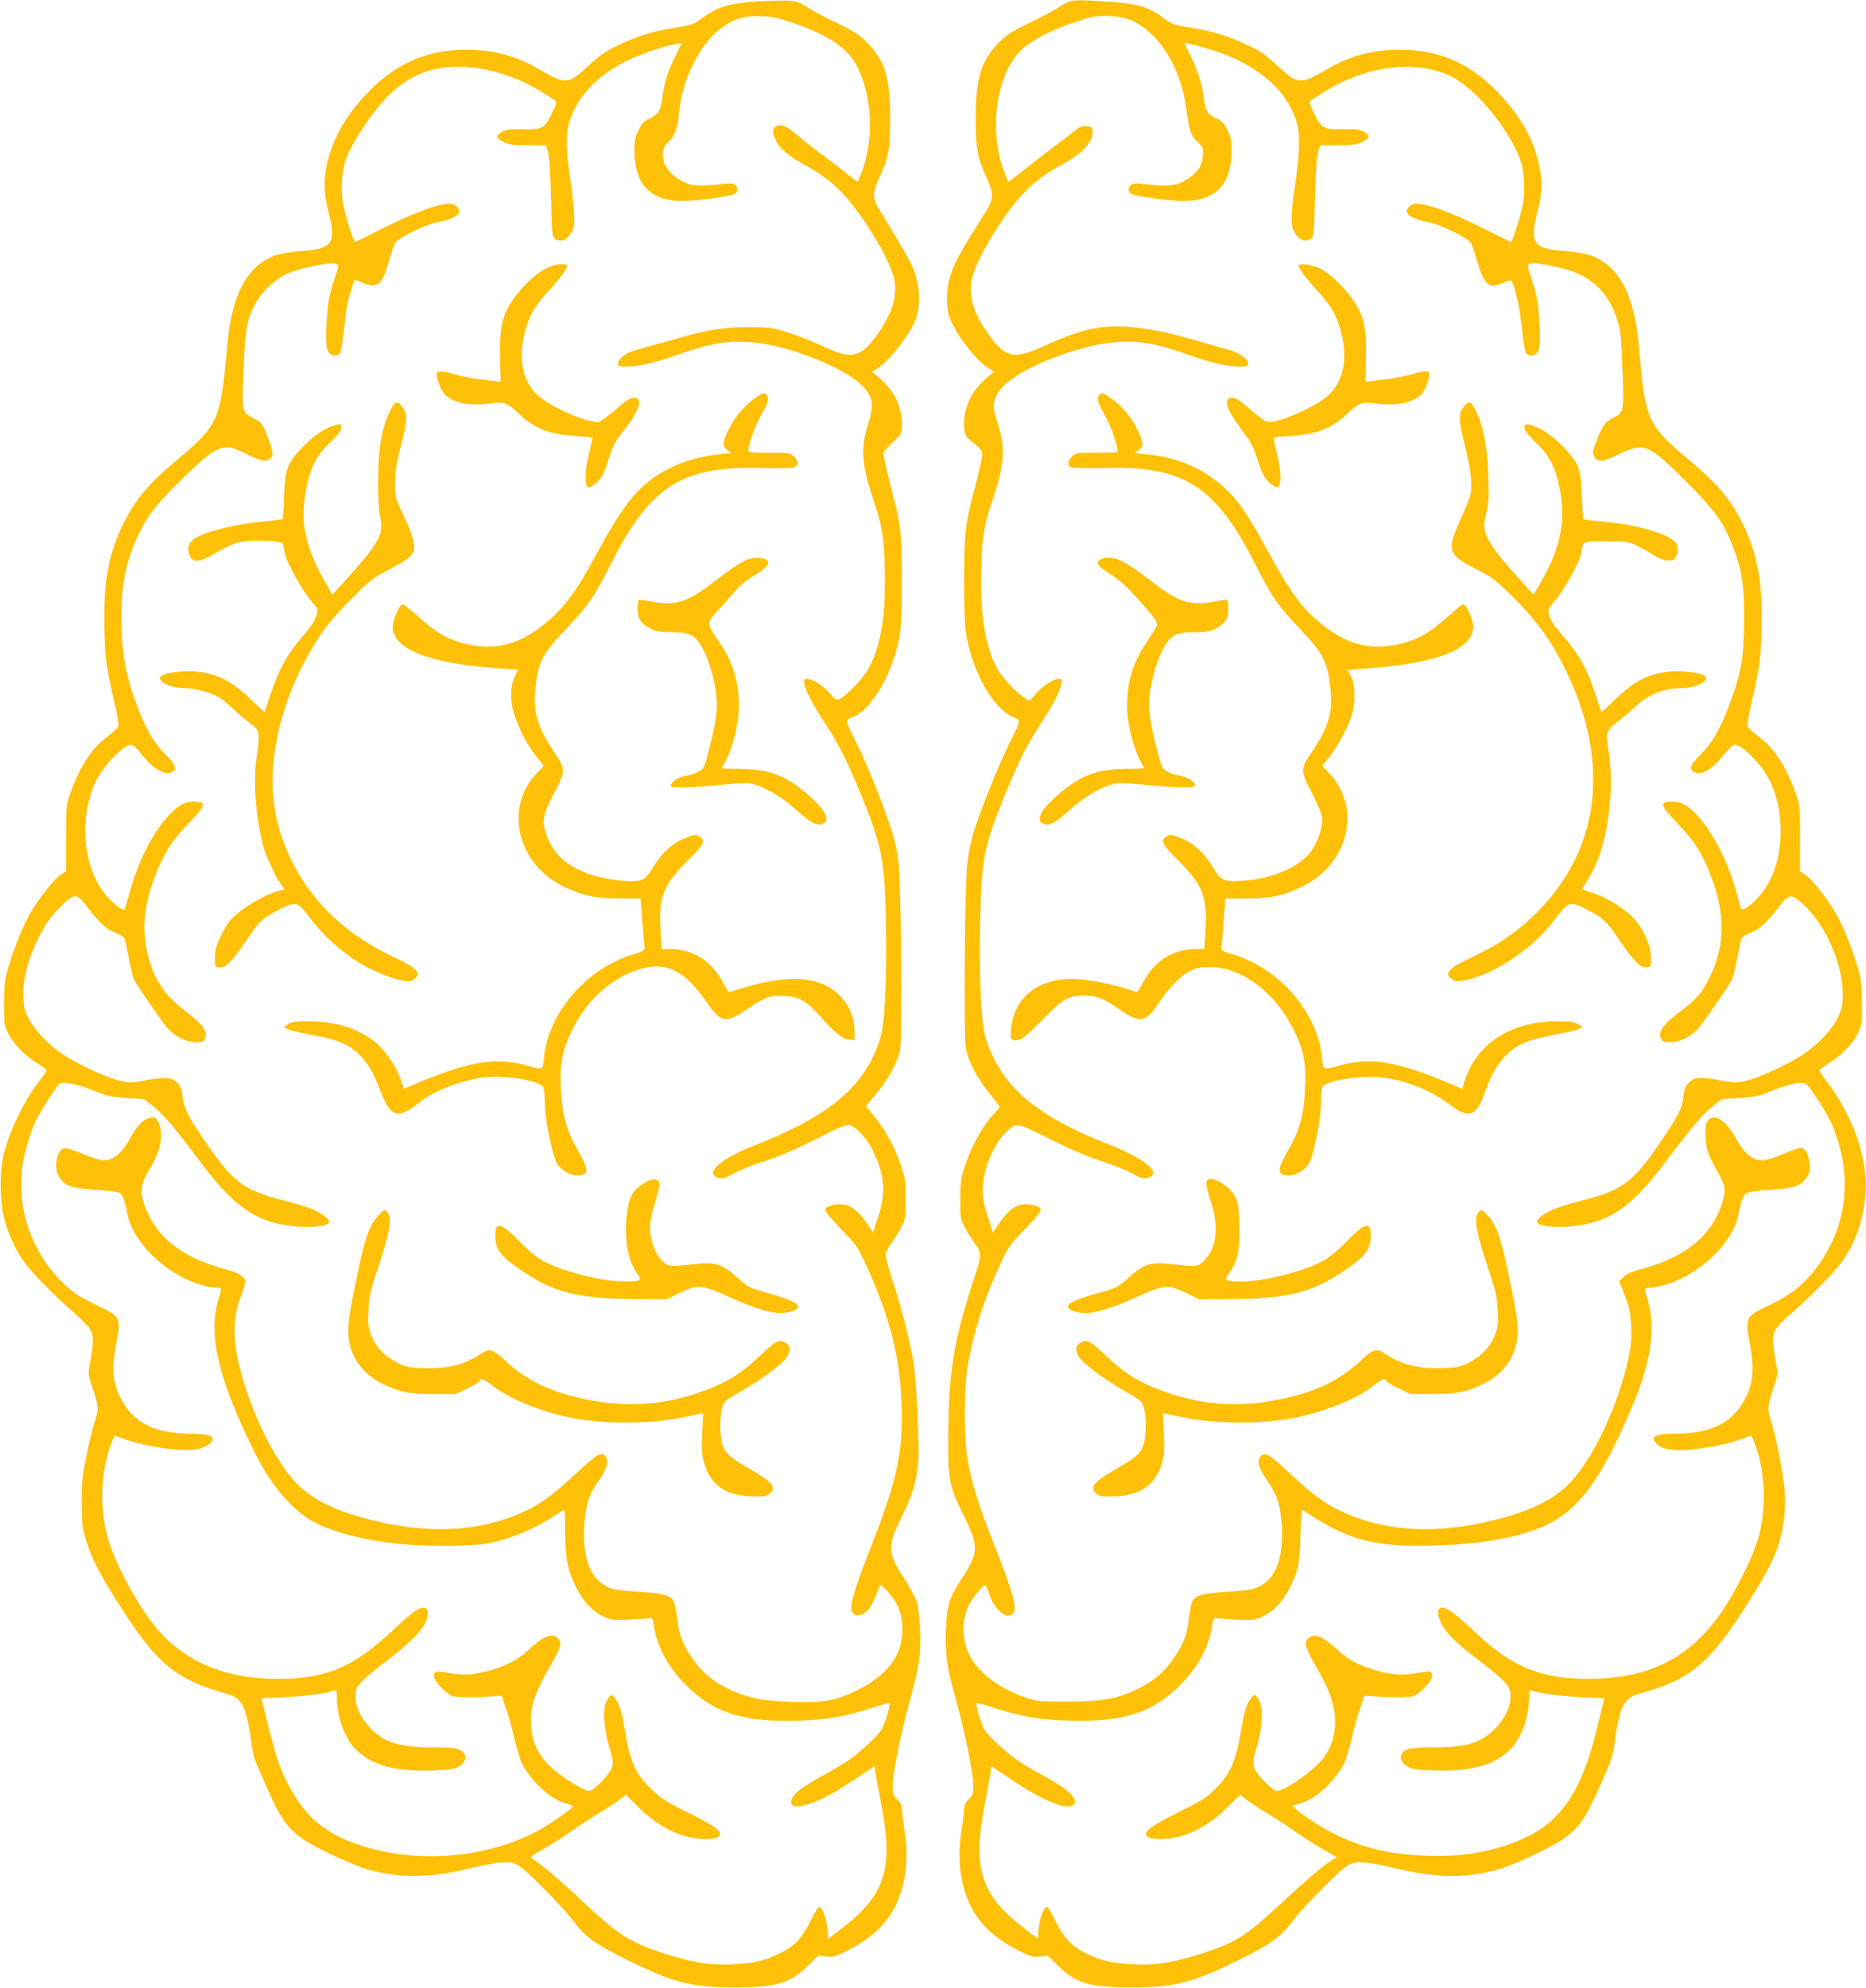
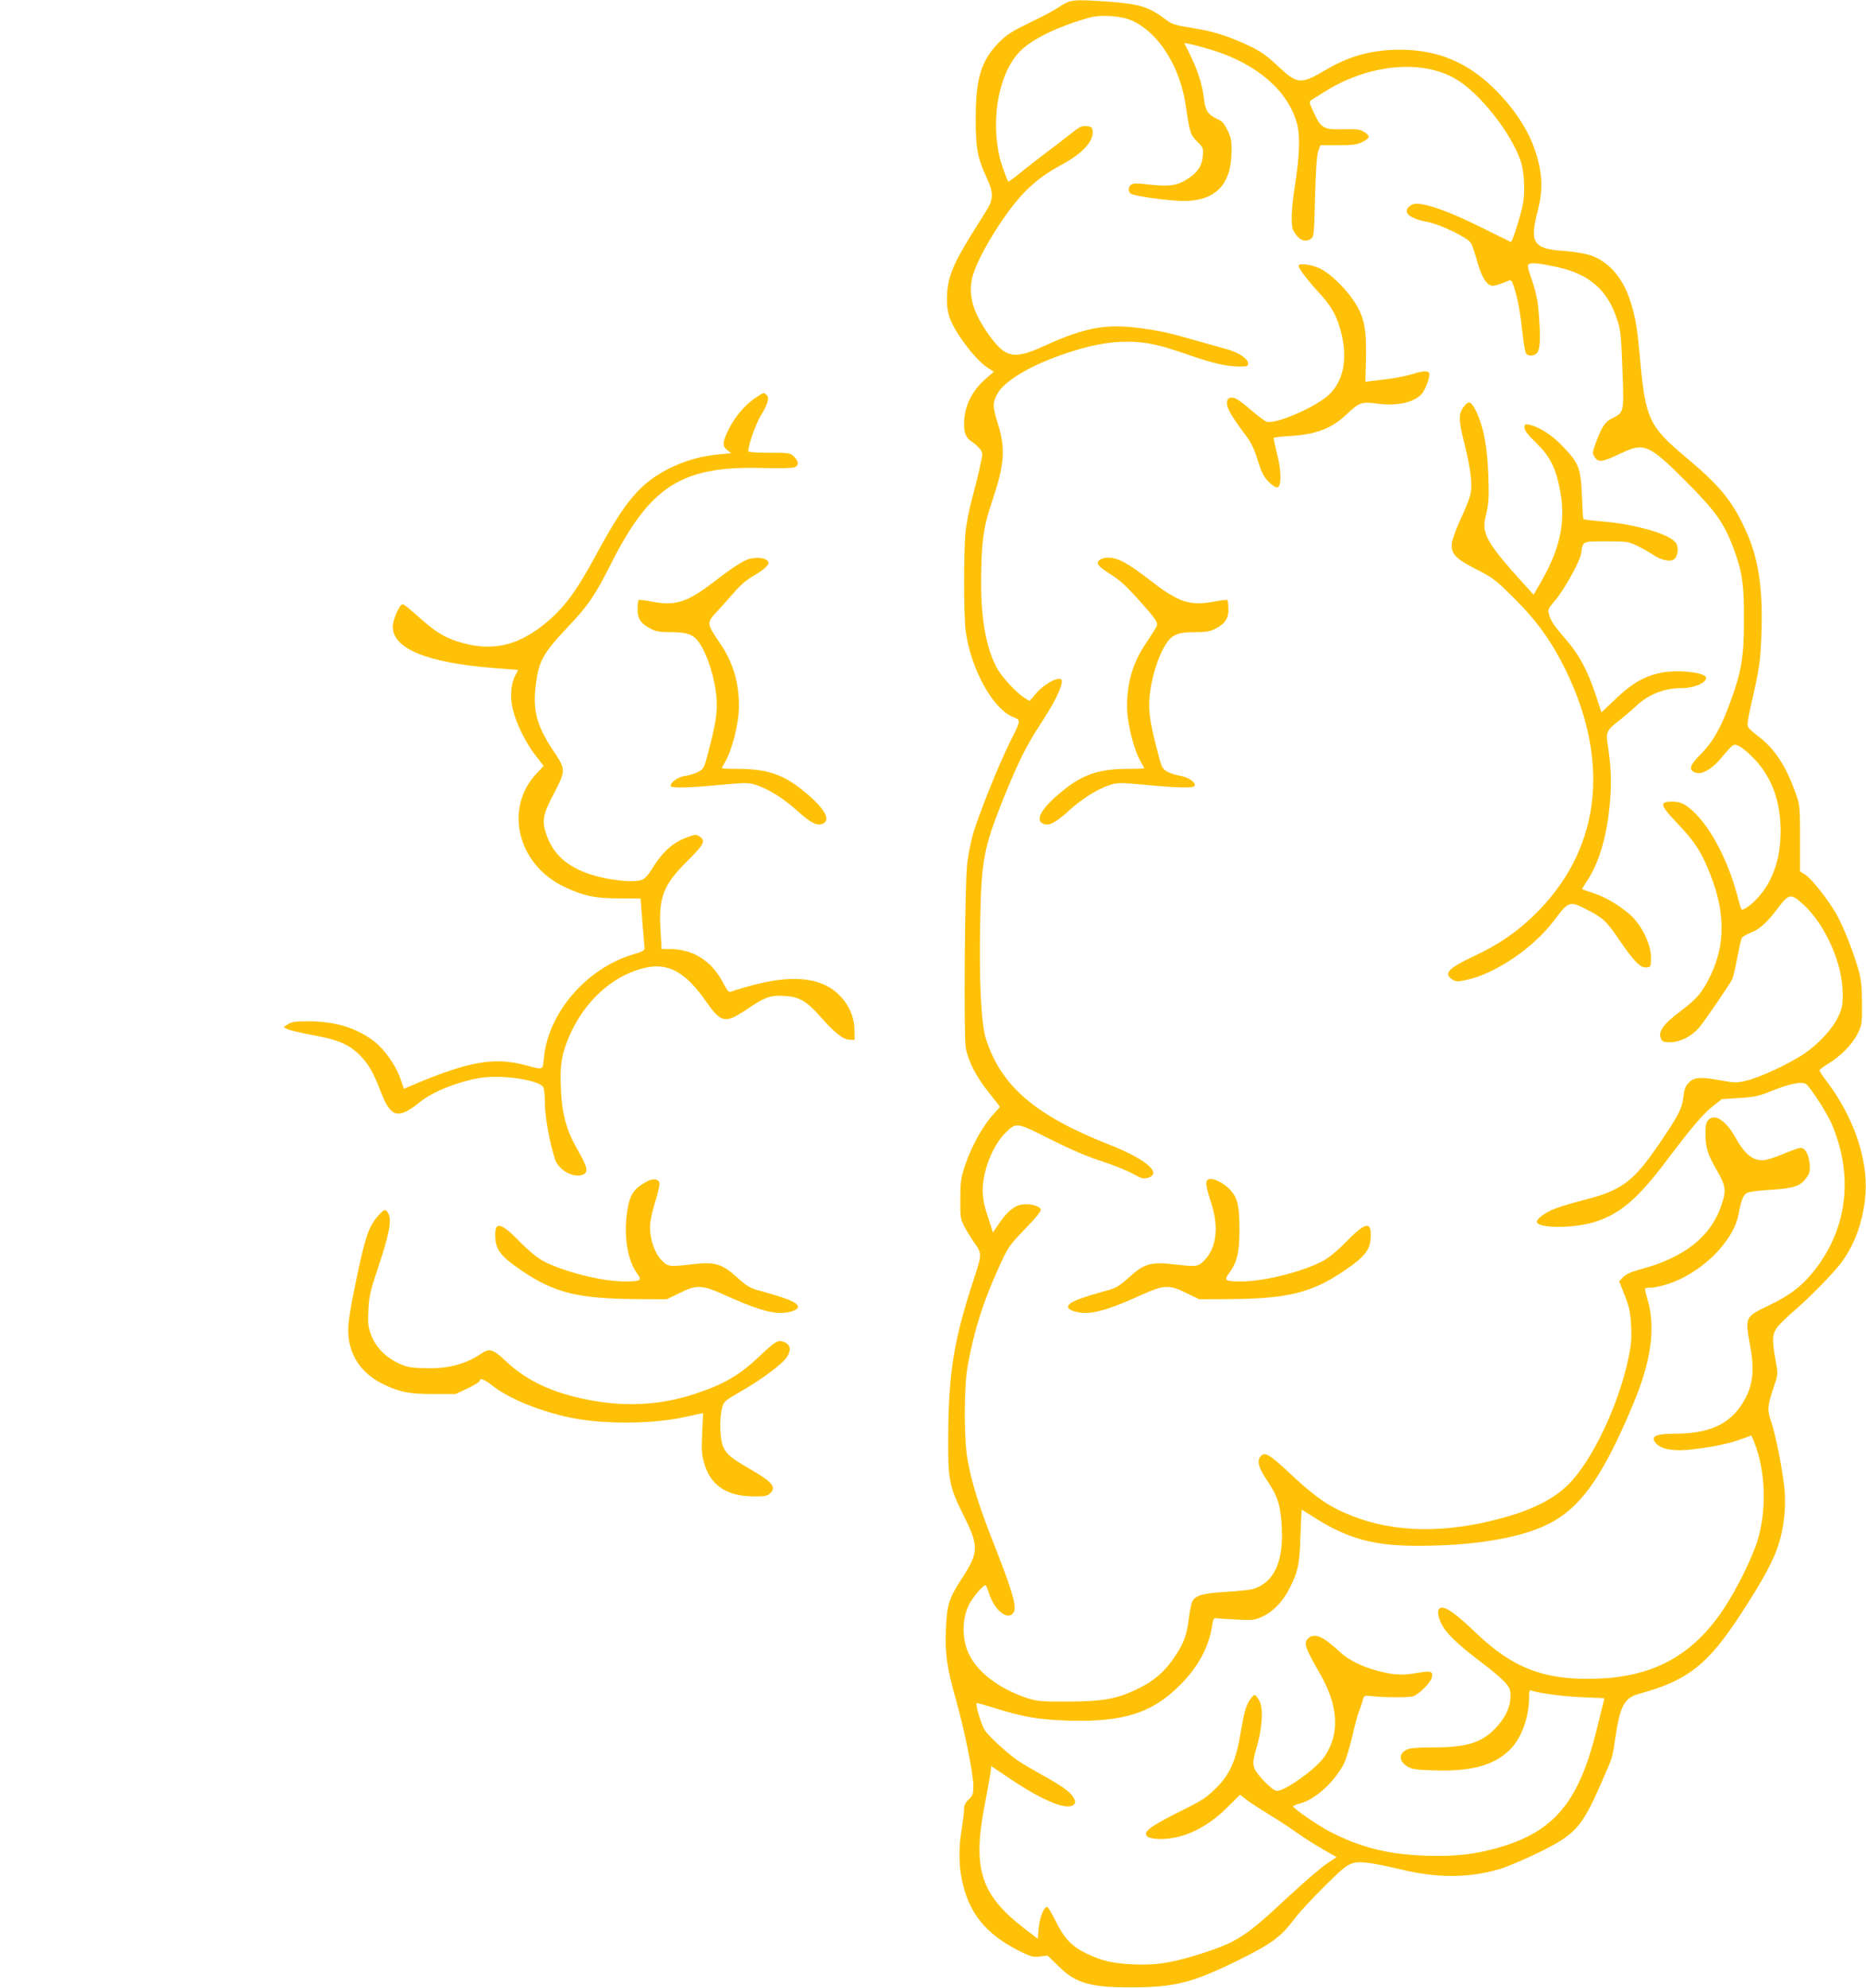
<svg xmlns="http://www.w3.org/2000/svg" version="1.0" width="1202pt" height="1280pt" viewBox="0 0 1202 1280" preserveAspectRatio="xMidYMid meet">
  <g transform="translate(0,1280) scale(0.1,-0.1)" fill="#ffc107" stroke="none">
-     <path d="M4862 12790 c-180 -14 -246 -36 -357 -120 -35 -26 -59 -33 -160 -49 -136 -21 -239 -53 -371 -116 -73 -34 -110 -60 -184 -129 -128 -120 -148 -121 -310 -26 -152 90 -299 130 -478 130 -243 0 -445 -85 -619 -262 -147 -148 -233 -294 -274 -463 -26 -108 -24 -200 6 -314 53 -203 28 -243 -165 -256 -58 -4 -133 -16 -167 -26 -123 -38 -217 -145 -266 -301 -34 -107 -43 -166 -62 -373 -34 -376 -59 -431 -289 -624 -221 -185 -297 -277 -382 -455 -89 -188 -120 -375 -111 -669 6 -195 12 -234 71 -491 17 -75 22 -114 16 -126 -5 -10 -32 -34 -59 -55 -109 -79 -185 -194 -248 -372 -27 -76 -28 -84 -28 -291 l0 -212 -32 -20 c-40 -24 -149 -161 -202 -255 -45 -78 -111 -246 -144 -364 -16 -59 -21 -106 -21 -211 -1 -129 0 -138 27 -193 35 -70 105 -142 187 -193 33 -20 60 -41 60 -46 0 -5 -18 -32 -41 -60 -95 -120 -186 -302 -230 -458 -33 -118 -33 -316 -1 -439 27 -101 77 -209 132 -282 54 -72 202 -222 305 -310 46 -40 96 -89 111 -110 29 -43 30 -80 3 -226 -13 -71 -12 -73 19 -165 38 -110 39 -135 11 -214 -11 -32 -34 -129 -52 -214 -27 -135 -31 -174 -31 -305 1 -133 4 -160 28 -239 37 -124 95 -235 243 -463 220 -340 348 -441 665 -528 95 -26 122 -76 153 -285 19 -132 15 -117 93 -295 124 -283 165 -327 409 -446 89 -43 200 -90 246 -103 198 -58 402 -58 640 0 78 19 170 37 203 41 114 11 122 7 281 -150 79 -78 166 -172 194 -210 88 -117 145 -159 354 -263 302 -149 414 -178 695 -179 267 0 360 26 471 136 l71 69 49 -6 c43 -6 57 -2 132 35 221 111 331 250 373 469 18 95 18 204 -1 317 -8 50 -15 106 -15 126 0 26 -8 43 -30 64 -27 26 -30 35 -30 89 0 75 57 357 110 545 60 212 73 302 67 456 -3 74 -12 152 -21 181 -9 28 -47 99 -86 158 -105 164 -106 201 -7 400 67 134 89 210 102 346 8 89 -12 525 -30 635 -21 133 -79 360 -136 533 -32 99 -48 161 -43 175 3 12 21 43 40 69 18 26 46 71 61 100 26 50 28 60 27 178 0 109 -4 136 -28 210 -45 135 -107 245 -197 351 l-31 37 64 78 c74 92 111 153 141 232 21 55 22 71 22 432 1 206 -3 483 -7 615 -6 220 -10 250 -37 358 -33 130 -162 459 -245 626 -75 149 -74 143 -21 165 129 53 271 309 304 550 14 97 14 519 1 646 -6 52 -21 133 -34 180 -25 86 -76 304 -76 323 0 6 27 36 60 68 59 56 60 59 60 111 0 118 -46 216 -136 296 l-56 49 35 22 c82 50 224 238 252 334 30 102 14 240 -41 350 -24 46 -111 193 -201 339 -43 68 -43 108 1 203 60 129 71 189 70 385 0 260 -34 371 -149 486 -50 51 -83 72 -190 124 -72 34 -159 80 -194 103 -59 38 -68 41 -145 43 -44 1 -132 -2 -194 -6z m253 -140 c237 -83 352 -164 414 -293 91 -191 100 -468 20 -669 -11 -29 -22 -55 -24 -57 -2 -2 -37 23 -77 56 -40 33 -109 86 -153 118 -44 32 -108 82 -142 111 -83 71 -115 87 -147 74 -32 -12 -34 -45 -6 -99 26 -51 82 -98 182 -152 169 -91 269 -187 400 -384 99 -150 165 -283 179 -359 20 -111 -18 -226 -123 -368 -88 -120 -153 -138 -285 -80 -40 18 -103 45 -140 61 -38 16 -108 42 -158 57 -81 25 -105 28 -235 28 -156 0 -270 -18 -446 -70 -49 -15 -138 -39 -197 -55 -59 -16 -118 -34 -130 -40 -36 -19 -67 -51 -67 -71 0 -15 8 -18 55 -18 82 0 182 23 345 81 173 60 262 79 380 79 116 0 233 -21 379 -69 217 -72 388 -167 445 -249 41 -60 42 -101 7 -216 -49 -158 -41 -258 39 -496 57 -167 70 -269 70 -530 0 -249 -38 -433 -115 -560 -35 -57 -131 -156 -174 -179 -22 -12 -26 -10 -67 37 -42 48 -112 92 -147 92 -44 0 -2 -105 113 -280 100 -151 155 -264 258 -520 115 -289 131 -382 139 -775 6 -367 -7 -645 -37 -740 -98 -310 -320 -498 -822 -694 -210 -83 -314 -178 -221 -204 27 -8 41 -4 97 27 36 20 127 57 203 81 95 31 197 75 329 141 155 79 196 96 218 90 43 -11 114 -90 151 -169 75 -158 83 -265 31 -422 l-32 -100 -30 44 c-57 87 -105 128 -156 136 -53 8 -113 -8 -122 -31 -4 -11 29 -52 102 -127 105 -110 108 -115 170 -251 144 -318 208 -572 219 -866 12 -310 -26 -491 -188 -906 -116 -296 -148 -402 -131 -439 7 -14 20 -25 31 -25 53 0 92 42 126 135 10 28 21 54 25 58 10 11 85 -76 110 -128 43 -88 44 -214 2 -307 -43 -96 -133 -178 -267 -243 -135 -65 -212 -79 -414 -72 -194 6 -293 27 -416 87 -100 49 -170 110 -233 205 -58 86 -78 140 -91 253 -6 45 -15 91 -21 102 -21 39 -68 53 -215 61 -77 5 -155 13 -174 18 -135 41 -198 171 -188 391 6 136 29 217 81 288 68 93 85 154 50 183 -25 21 -58 0 -182 -116 -135 -126 -215 -187 -307 -233 -264 -131 -574 -161 -925 -88 -272 57 -452 137 -565 251 -154 155 -323 513 -386 817 -29 144 -23 274 20 384 17 44 31 89 31 101 0 33 -41 58 -132 83 -287 76 -453 213 -523 429 -25 76 -16 125 38 212 64 106 88 202 67 277 -14 55 -31 67 -73 53 -42 -14 -75 -49 -117 -126 -57 -103 -107 -145 -175 -145 -20 0 -79 18 -131 41 -53 22 -105 39 -117 37 -53 -7 -75 -129 -34 -189 36 -55 81 -70 231 -79 73 -4 142 -13 154 -19 22 -12 34 -43 52 -136 35 -179 241 -383 458 -452 40 -13 88 -23 106 -23 18 0 35 -2 38 -5 3 -3 -3 -34 -14 -68 -71 -230 -1 -524 241 -1005 95 -189 226 -345 355 -421 117 -69 339 -129 571 -151 177 -18 465 -16 569 4 147 28 311 98 443 187 23 16 44 29 47 29 3 0 6 -62 6 -137 0 -168 16 -251 69 -358 48 -97 106 -159 179 -193 50 -23 62 -24 166 -19 61 3 120 7 131 9 16 3 20 -5 27 -48 20 -136 89 -264 203 -379 183 -185 375 -245 740 -232 177 6 283 25 460 81 60 19 111 33 114 31 9 -10 -31 -142 -53 -175 -27 -41 -148 -151 -216 -197 -25 -17 -88 -54 -140 -83 -138 -76 -193 -115 -213 -150 -35 -59 13 -76 114 -41 81 28 140 60 284 155 l130 86 3 -33 c2 -17 19 -113 38 -212 81 -414 28 -582 -251 -798 l-90 -69 -6 71 c-7 68 -33 134 -54 134 -5 0 -30 -41 -55 -91 -55 -111 -103 -162 -195 -207 -101 -50 -173 -66 -315 -72 -148 -6 -261 14 -457 79 -204 67 -280 118 -527 352 -120 113 -243 217 -300 251 -14 8 0 19 71 59 49 27 131 79 183 116 52 37 133 90 180 118 47 28 105 66 129 84 l43 33 86 -85 c132 -130 282 -200 427 -200 37 0 69 6 81 14 37 28 -7 63 -189 154 -141 69 -178 93 -237 149 -103 96 -142 181 -173 375 -19 113 -31 157 -51 193 -15 25 -33 45 -39 42 -7 -2 -20 -19 -30 -38 -26 -49 -18 -175 18 -298 23 -80 26 -99 16 -131 -12 -41 -118 -150 -146 -150 -26 0 -107 45 -190 107 -129 95 -185 200 -185 342 0 106 28 187 116 341 80 139 87 160 57 192 -36 40 -96 14 -200 -84 -61 -57 -146 -99 -255 -127 -99 -25 -154 -28 -251 -11 -84 15 -100 10 -90 -31 10 -35 83 -108 121 -120 33 -9 194 -8 286 3 26 3 31 -1 37 -27 4 -16 14 -47 23 -68 9 -21 30 -97 46 -169 17 -72 41 -151 55 -177 66 -121 186 -228 281 -252 24 -6 44 -14 44 -18 0 -14 -160 -124 -241 -166 -328 -170 -768 -203 -1128 -85 -234 76 -367 192 -477 416 -45 92 -64 147 -108 321 l-52 210 140 6 c127 5 286 26 330 43 13 5 16 -1 16 -37 0 -140 51 -275 129 -349 103 -97 245 -135 481 -128 104 3 142 7 167 21 61 33 67 84 13 112 -21 11 -63 15 -157 15 -225 0 -324 29 -412 119 -66 67 -101 140 -101 208 0 47 4 57 38 94 20 23 82 76 137 117 184 139 267 224 285 292 13 47 5 70 -25 70 -30 0 -79 -37 -209 -159 -258 -240 -448 -312 -793 -298 -295 11 -533 117 -705 313 -118 134 -275 420 -322 586 -59 206 -48 450 28 633 l14 33 65 -23 c138 -50 368 -83 462 -66 90 17 137 75 75 92 -14 4 -63 8 -110 8 -246 4 -374 71 -457 239 -46 92 -54 176 -30 310 38 207 41 201 -120 279 -92 44 -145 77 -191 118 -247 224 -350 561 -268 875 15 58 40 134 55 170 25 61 141 245 165 263 22 16 118 -4 219 -44 91 -37 114 -42 213 -48 l112 -7 54 -42 c64 -49 145 -144 289 -337 188 -253 310 -359 472 -411 139 -44 377 -44 377 1 0 20 -56 60 -118 84 -29 12 -114 37 -188 56 -241 62 -314 116 -480 358 -127 186 -149 229 -158 307 -6 50 -13 68 -36 91 -34 35 -76 37 -212 12 -85 -15 -95 -15 -162 1 -82 19 -268 106 -365 170 -92 62 -185 161 -221 238 -26 55 -30 74 -30 149 0 112 32 228 102 369 43 85 67 120 129 183 100 101 110 101 183 5 74 -98 122 -142 179 -163 26 -10 52 -25 57 -34 5 -9 18 -68 30 -131 12 -63 26 -123 32 -135 21 -40 172 -261 210 -307 49 -59 125 -98 190 -98 41 0 50 3 59 24 20 43 -14 91 -126 176 -143 108 -213 219 -250 395 -31 150 -14 303 56 480 56 146 102 217 212 332 107 112 116 136 58 141 -59 6 -97 -7 -146 -50 -119 -105 -229 -308 -291 -537 -15 -53 -28 -99 -31 -104 -8 -13 -63 26 -107 74 -162 180 -195 505 -76 755 33 69 129 179 186 214 42 27 52 22 118 -61 61 -76 132 -118 174 -103 48 17 39 45 -35 120 -79 80 -129 169 -191 340 -57 156 -82 281 -89 459 -10 255 23 438 112 620 61 124 120 199 294 367 207 201 250 219 379 154 96 -48 137 -60 161 -47 34 19 35 47 0 135 -39 101 -43 106 -93 132 -79 40 -78 38 -67 314 10 267 22 330 82 436 39 68 127 150 195 180 95 42 296 81 324 64 13 -8 10 -24 -19 -106 -24 -70 -36 -126 -42 -198 -13 -160 -11 -238 7 -264 17 -24 56 -29 73 -9 6 7 17 75 26 150 8 75 19 156 25 181 9 43 39 138 45 144 2 2 16 -3 32 -11 16 -9 45 -18 66 -22 57 -11 86 25 121 150 15 55 34 110 41 121 21 34 200 120 275 134 121 22 169 63 119 103 -19 15 -33 18 -72 13 -79 -11 -212 -62 -397 -154 -96 -48 -178 -88 -182 -90 -9 -4 -62 164 -78 246 -19 92 -8 223 23 299 56 137 204 345 306 432 130 109 248 151 423 151 169 0 375 -64 534 -166 34 -21 69 -43 78 -49 15 -9 12 -18 -20 -87 -46 -95 -61 -104 -194 -100 -81 2 -100 -1 -128 -18 -41 -25 -38 -39 14 -65 32 -16 59 -20 154 -20 l115 0 14 -40 c9 -27 15 -119 20 -293 6 -236 7 -255 25 -268 40 -29 83 -9 115 53 17 34 13 133 -14 318 -29 196 -31 287 -10 370 41 158 175 305 364 399 89 45 243 99 319 111 l43 7 -39 -79 c-49 -96 -77 -187 -86 -275 -9 -78 -27 -106 -85 -133 -33 -14 -47 -29 -68 -74 -24 -47 -27 -67 -26 -141 2 -210 105 -314 308 -314 86 0 309 30 338 45 21 12 22 42 2 59 -12 10 -34 11 -88 5 -144 -17 -197 -13 -257 21 -78 44 -120 102 -120 165 0 45 4 54 39 88 41 40 54 80 67 201 20 199 133 425 261 522 91 69 156 89 273 84 68 -3 109 -13 205 -46z" />
-     <path d="M3547 11085 c-83 -31 -185 -124 -257 -236 -57 -88 -73 -172 -69 -358 l4 -148 -40 4 c-119 12 -205 27 -259 44 -68 21 -102 24 -111 9 -12 -19 24 -115 52 -142 55 -52 159 -73 280 -57 101 15 120 8 198 -67 94 -92 196 -131 363 -141 56 -3 104 -9 107 -12 2 -4 -8 -49 -21 -101 -29 -112 -30 -213 -2 -218 9 -2 34 14 56 36 30 30 45 58 67 128 35 112 42 125 105 204 96 120 125 210 67 210 -27 0 -50 -15 -139 -91 -36 -31 -76 -60 -87 -64 -50 -16 -266 71 -374 151 -124 91 -159 262 -94 466 26 83 61 139 141 225 74 81 127 153 120 164 -8 13 -63 10 -107 -6z" />
    <path d="M4867 10239 c-66 -44 -131 -119 -172 -201 -42 -84 -44 -110 -10 -136 l25 -20 -78 -7 c-114 -11 -216 -39 -317 -89 -189 -94 -287 -209 -474 -556 -133 -246 -212 -350 -339 -452 -179 -142 -343 -174 -552 -109 -91 29 -151 67 -254 160 -50 45 -95 81 -102 81 -20 0 -64 -100 -64 -145 0 -142 224 -233 654 -266 l154 -12 -20 -38 c-28 -55 -34 -141 -14 -219 23 -91 83 -213 145 -293 l53 -68 -47 -50 c-209 -223 -121 -585 177 -727 125 -60 200 -76 359 -76 l135 -1 12 -150 c6 -82 13 -158 14 -168 2 -15 -11 -23 -72 -41 -304 -90 -552 -380 -577 -673 -7 -73 -3 -72 -113 -42 -208 56 -372 27 -752 -135 l-36 -16 -22 64 c-27 81 -102 189 -166 239 -112 87 -252 131 -419 132 -92 0 -116 -3 -140 -19 l-28 -19 25 -13 c14 -7 86 -24 162 -38 155 -28 225 -56 290 -116 62 -57 100 -120 146 -242 67 -175 112 -188 255 -73 84 68 253 135 394 156 138 20 365 -13 399 -58 7 -11 12 -50 12 -106 0 -88 33 -266 67 -365 25 -70 127 -122 183 -92 31 17 22 51 -42 162 -69 121 -98 225 -105 390 -7 146 4 217 49 325 94 227 275 397 480 449 158 41 271 -19 408 -216 96 -137 121 -142 264 -46 117 79 147 89 239 84 94 -4 145 -34 234 -136 87 -99 143 -144 185 -146 l33 -1 -1 65 c-1 82 -36 162 -96 222 -121 122 -321 138 -618 49 -36 -10 -73 -22 -82 -26 -13 -5 -23 6 -47 52 -74 145 -194 223 -348 223 l-51 0 -7 117 c-14 216 17 295 173 450 108 107 120 131 78 158 -22 14 -28 14 -79 -5 -96 -36 -160 -94 -232 -212 -16 -26 -40 -53 -54 -60 -49 -26 -240 -4 -362 41 -139 52 -220 131 -260 250 -30 88 -22 128 52 268 74 142 74 150 -7 270 -104 155 -132 256 -114 411 20 169 44 211 213 391 126 133 170 197 272 400 254 503 457 632 974 618 102 -3 195 -1 208 4 30 11 29 40 -3 70 -24 23 -32 24 -160 24 -83 0 -134 4 -134 10 1 41 45 168 78 224 48 80 59 116 42 136 -17 20 -20 20 -73 -16z" />
-     <path d="M2509 10147 c-52 -113 -72 -229 -73 -432 -1 -124 3 -199 13 -242 25 -106 -9 -171 -198 -380 l-110 -122 -56 98 c-105 185 -143 340 -125 499 20 178 64 284 151 368 69 65 89 92 89 117 0 16 -5 18 -32 12 -65 -14 -148 -68 -216 -140 -103 -108 -115 -140 -122 -317 -3 -80 -7 -148 -10 -150 -3 -3 -61 -10 -130 -16 -69 -6 -172 -23 -230 -37 -198 -48 -257 -85 -246 -153 12 -79 57 -82 176 -12 120 71 168 83 307 78 79 -3 117 -8 123 -17 4 -7 10 -34 14 -60 7 -55 118 -254 178 -319 41 -45 42 -49 13 -117 -7 -16 -47 -70 -89 -118 -88 -102 -140 -199 -195 -361 l-37 -112 -90 85 c-101 97 -178 143 -280 167 -109 26 -304 6 -304 -30 0 -34 78 -66 160 -66 56 0 151 -24 205 -51 22 -11 63 -42 90 -68 28 -26 74 -67 104 -90 91 -70 88 -55 61 -261 -19 -150 1 -390 47 -550 20 -72 77 -195 108 -236 14 -18 25 -35 25 -38 0 -2 -15 -7 -32 -11 -61 -12 -192 -83 -260 -139 -56 -47 -74 -69 -110 -142 -36 -74 -43 -97 -43 -148 0 -60 1 -61 29 -64 39 -5 79 36 177 179 82 121 104 141 217 198 101 51 110 47 199 -72 71 -95 201 -212 306 -275 79 -48 204 -100 270 -113 48 -10 60 -9 82 5 58 38 25 73 -139 150 -379 178 -634 472 -735 848 -97 358 12 833 282 1233 37 55 112 141 192 221 121 121 138 134 242 187 66 34 122 70 138 89 24 28 27 38 21 81 -3 30 -28 98 -63 171 -58 121 -58 121 -58 216 0 78 7 122 39 246 42 163 43 200 5 248 -31 40 -47 32 -80 -37z" />
    <path d="M4815 9198 c-38 -14 -107 -60 -214 -142 -171 -132 -247 -157 -391 -131 -50 10 -94 15 -96 12 -3 -3 -7 -28 -7 -56 -2 -61 21 -97 83 -128 36 -19 61 -23 133 -23 105 0 144 -15 181 -68 55 -81 102 -230 112 -361 6 -84 -5 -158 -52 -338 -27 -106 -31 -113 -64 -131 -19 -11 -57 -23 -84 -27 -47 -6 -96 -40 -96 -65 0 -15 118 -13 321 7 166 15 179 15 230 -1 78 -25 174 -85 259 -161 92 -83 130 -103 168 -89 60 22 13 103 -126 215 -129 104 -233 139 -419 139 -57 0 -103 2 -103 4 0 3 9 20 20 39 47 80 90 251 90 360 0 157 -39 286 -125 410 -86 128 -86 126 -7 210 32 34 79 88 106 119 28 34 73 73 109 94 71 41 107 72 107 90 0 31 -75 43 -135 22z" />
    <path d="M4164 5192 c-85 -47 -109 -86 -125 -199 -22 -155 4 -309 66 -393 32 -44 23 -50 -83 -50 -145 0 -394 63 -524 132 -37 20 -91 64 -142 116 -125 129 -166 142 -166 53 0 -95 31 -137 174 -234 210 -141 359 -178 741 -181 l190 -1 80 39 c117 58 146 56 315 -21 163 -73 257 -103 330 -106 61 -1 120 18 120 39 0 28 -59 53 -263 109 -46 13 -72 29 -128 80 -96 88 -144 103 -284 86 -156 -18 -163 -17 -205 27 -43 46 -73 132 -73 212 0 34 12 93 32 157 18 56 31 113 29 125 -4 29 -42 34 -84 10z" />
    <path d="M2445 4983 c-68 -72 -90 -135 -149 -417 -53 -255 -61 -323 -47 -401 23 -125 100 -220 225 -279 105 -50 163 -61 321 -61 l140 0 78 37 c42 20 77 42 77 48 0 21 32 9 82 -31 106 -83 297 -162 498 -205 206 -44 526 -44 735 2 39 8 82 17 97 21 l27 5 -6 -129 c-5 -115 -3 -138 15 -200 42 -138 144 -205 313 -207 72 -1 90 2 108 18 45 40 17 75 -124 156 -124 71 -154 96 -176 144 -22 48 -26 180 -8 251 11 42 15 46 121 107 139 80 270 178 298 223 28 45 21 78 -19 95 -39 16 -56 6 -156 -89 -129 -123 -229 -182 -416 -244 -197 -66 -404 -83 -614 -52 -271 41 -461 123 -611 266 -76 72 -102 80 -152 46 -103 -71 -220 -101 -374 -95 -93 3 -111 7 -171 36 -80 40 -138 102 -168 181 -18 48 -20 71 -16 156 4 89 11 120 65 282 68 203 86 297 65 337 -17 33 -26 33 -58 -1z" />
    <path d="M6888 12790 c-14 -4 -46 -21 -70 -38 -25 -17 -107 -61 -183 -97 -117 -57 -148 -76 -200 -128 -115 -118 -149 -228 -150 -487 0 -196 11 -255 71 -385 44 -95 44 -135 1 -206 -19 -30 -64 -102 -100 -160 -127 -205 -157 -287 -157 -419 0 -55 7 -90 23 -130 43 -104 169 -265 244 -311 l35 -22 -56 -49 c-89 -78 -136 -178 -136 -290 0 -59 13 -88 52 -113 17 -11 40 -32 51 -46 19 -26 19 -27 -3 -125 -12 -55 -35 -146 -51 -204 -16 -58 -33 -148 -39 -200 -13 -127 -13 -549 1 -646 34 -243 174 -497 304 -550 53 -22 54 -16 -21 -165 -74 -148 -208 -485 -239 -599 -14 -52 -30 -135 -35 -183 -15 -131 -23 -1107 -9 -1182 15 -86 67 -187 148 -288 39 -48 71 -90 71 -93 0 -3 -14 -19 -31 -37 -76 -80 -149 -210 -195 -347 -24 -74 -28 -101 -28 -210 -1 -118 1 -128 27 -179 16 -29 41 -70 56 -92 58 -79 58 -80 2 -250 -128 -392 -161 -595 -163 -1012 -2 -273 6 -317 99 -503 99 -199 98 -237 -7 -400 -88 -135 -101 -175 -107 -339 -6 -154 7 -245 67 -456 53 -188 110 -470 110 -545 0 -54 -3 -63 -30 -89 -22 -21 -30 -38 -30 -64 0 -20 -7 -76 -15 -126 -19 -113 -19 -222 -1 -317 42 -219 152 -358 373 -469 75 -37 89 -41 132 -35 l49 6 71 -69 c111 -110 204 -136 471 -136 281 1 393 30 695 179 209 104 266 146 354 263 28 38 115 132 194 210 159 157 167 161 281 150 33 -4 125 -22 203 -41 238 -58 442 -58 640 0 46 13 157 60 246 103 244 119 285 163 409 446 78 178 74 163 93 295 31 209 58 259 153 285 316 86 445 188 663 525 138 212 206 338 237 441 32 102 46 221 39 328 -7 108 -56 367 -87 455 -27 79 -25 104 12 214 31 92 32 94 19 165 -27 146 -26 183 3 226 15 22 62 68 104 104 99 84 260 247 312 317 90 120 145 277 157 447 15 226 -79 496 -252 724 -25 33 -45 63 -45 68 0 4 27 25 60 45 82 51 152 123 187 193 27 55 28 64 27 193 0 105 -5 152 -21 211 -33 118 -99 286 -144 364 -53 94 -162 231 -202 255 l-32 20 0 212 c0 207 -1 215 -28 291 -63 178 -139 293 -248 372 -27 21 -54 45 -59 55 -6 12 -1 51 16 126 59 257 65 296 71 491 9 294 -22 481 -111 669 -85 178 -161 270 -382 455 -231 194 -255 246 -289 624 -19 207 -28 266 -62 373 -49 156 -143 263 -266 301 -34 10 -109 22 -167 26 -193 13 -218 53 -165 256 30 115 32 206 5 316 -37 157 -124 305 -259 446 -183 191 -382 277 -633 277 -179 0 -326 -40 -478 -130 -162 -95 -182 -94 -310 26 -74 69 -111 95 -184 129 -132 63 -235 95 -371 116 -101 16 -125 23 -160 49 -115 87 -173 105 -380 120 -161 11 -210 11 -247 0z m402 -122 c175 -79 312 -296 349 -553 24 -166 30 -185 73 -227 39 -38 40 -41 36 -94 -6 -67 -40 -114 -118 -158 -60 -34 -113 -38 -257 -21 -54 6 -76 5 -88 -5 -20 -17 -19 -47 3 -59 28 -15 251 -45 337 -45 203 0 306 105 308 314 1 74 -2 94 -26 141 -21 45 -35 60 -68 74 -58 27 -76 55 -84 133 -8 81 -43 188 -91 284 l-36 71 39 -7 c21 -4 83 -21 138 -37 294 -91 496 -266 551 -480 20 -77 15 -206 -16 -403 -22 -144 -26 -246 -9 -279 32 -62 75 -82 115 -53 18 13 19 32 25 268 5 173 11 266 20 293 l14 40 115 0 c94 0 122 4 154 20 52 26 55 40 14 65 -28 17 -47 20 -128 18 -133 -4 -148 5 -194 100 -32 69 -35 78 -20 87 9 6 44 28 78 49 286 183 634 218 856 86 151 -89 353 -344 415 -525 23 -66 31 -200 15 -278 -16 -81 -69 -249 -78 -245 -4 2 -86 42 -182 90 -185 92 -318 143 -397 154 -39 5 -53 2 -72 -13 -50 -40 -2 -81 119 -103 75 -14 254 -100 275 -134 7 -11 26 -66 41 -121 29 -104 63 -155 101 -155 16 1 58 14 103 34 12 5 19 -3 27 -26 27 -75 44 -166 58 -294 8 -75 19 -142 26 -150 17 -21 56 -17 73 8 18 26 20 104 7 264 -6 72 -18 128 -42 198 -29 82 -32 98 -19 106 17 11 75 4 188 -21 203 -46 319 -149 379 -337 23 -69 26 -102 34 -322 11 -278 11 -276 -70 -315 -43 -21 -67 -59 -107 -171 -17 -50 -17 -53 0 -79 23 -34 48 -30 164 25 153 73 182 61 422 -179 193 -194 245 -267 306 -429 57 -154 69 -232 68 -462 0 -237 -16 -334 -86 -524 -62 -171 -112 -260 -191 -340 -75 -76 -83 -103 -33 -121 41 -14 108 26 172 105 28 34 58 67 68 72 23 13 71 -19 143 -95 108 -116 163 -270 163 -457 0 -177 -49 -322 -146 -429 -44 -49 -99 -87 -107 -74 -3 5 -13 37 -22 73 -61 237 -176 456 -295 563 -53 48 -90 61 -151 55 -58 -5 -49 -29 58 -141 110 -115 156 -186 212 -332 94 -239 94 -447 2 -640 -55 -115 -88 -154 -198 -237 -110 -82 -144 -131 -124 -174 9 -21 18 -24 59 -24 65 0 141 39 190 98 38 46 189 267 210 307 6 12 20 72 32 135 12 63 25 122 30 131 5 9 31 24 57 34 57 21 105 65 179 163 68 89 81 91 159 20 144 -131 255 -383 255 -577 0 -75 -4 -94 -30 -149 -36 -77 -129 -176 -221 -238 -97 -64 -283 -151 -365 -170 -67 -16 -77 -16 -162 -1 -136 25 -178 23 -212 -12 -23 -23 -30 -41 -36 -91 -9 -78 -31 -121 -158 -307 -166 -242 -239 -296 -480 -358 -74 -19 -159 -44 -188 -56 -62 -24 -118 -64 -118 -84 0 -45 238 -45 376 -1 161 52 273 147 457 391 166 220 241 308 305 357 l54 42 112 7 c99 6 122 11 213 47 116 47 194 62 219 41 30 -25 138 -193 165 -259 138 -329 100 -662 -107 -931 -80 -104 -158 -165 -297 -232 -161 -78 -158 -72 -120 -279 22 -126 15 -217 -24 -300 -81 -172 -219 -247 -454 -248 -138 0 -173 -18 -129 -65 35 -37 114 -50 233 -36 128 14 234 37 314 66 l65 23 14 -33 c75 -181 87 -429 29 -631 -33 -114 -134 -320 -223 -454 -196 -294 -446 -433 -805 -447 -340 -14 -547 63 -787 292 -155 149 -227 193 -244 149 -10 -26 12 -88 47 -132 41 -53 116 -119 242 -214 55 -41 117 -94 138 -117 33 -37 37 -47 37 -94 0 -67 -35 -140 -99 -206 -90 -92 -185 -121 -404 -121 -102 0 -145 -4 -167 -15 -54 -28 -48 -79 13 -112 25 -14 63 -18 167 -21 236 -7 378 31 481 128 78 74 129 209 129 349 0 36 3 42 16 37 44 -17 203 -38 329 -43 l140 -6 -51 -207 c-115 -462 -271 -650 -627 -754 -156 -45 -282 -59 -472 -53 -242 8 -419 52 -615 153 -80 41 -240 151 -240 165 0 4 20 12 44 18 95 24 215 131 281 252 14 26 38 105 55 177 16 72 37 148 46 169 9 21 19 52 23 68 6 26 11 30 37 27 92 -11 253 -12 286 -3 38 12 111 85 121 120 10 41 -6 46 -90 31 -96 -17 -150 -15 -250 11 -110 28 -195 70 -256 127 -103 97 -159 121 -199 85 -33 -29 -23 -58 75 -229 119 -206 129 -386 29 -533 -53 -78 -252 -221 -307 -221 -28 0 -134 109 -146 150 -10 32 -7 51 16 131 36 123 44 249 18 298 -10 19 -23 36 -30 38 -6 3 -24 -17 -39 -42 -20 -36 -32 -80 -51 -193 -29 -180 -70 -276 -155 -359 -73 -72 -80 -77 -262 -168 -175 -88 -219 -124 -182 -151 12 -8 44 -14 81 -14 145 0 295 70 427 200 l86 85 43 -33 c24 -18 88 -60 142 -93 54 -32 138 -87 186 -122 49 -34 125 -82 170 -107 l81 -46 -64 -43 c-35 -23 -146 -119 -247 -212 -266 -249 -324 -288 -534 -358 -194 -64 -307 -84 -455 -78 -142 6 -214 22 -315 72 -92 45 -140 96 -195 207 -25 50 -49 92 -55 91 -21 0 -47 -66 -54 -134 l-6 -71 -90 69 c-279 216 -332 383 -251 798 19 99 36 195 38 213 l3 32 120 -81 c221 -148 377 -210 415 -164 9 11 8 20 -7 45 -20 35 -75 74 -213 150 -52 29 -115 66 -140 83 -68 46 -189 156 -216 197 -22 33 -62 165 -53 175 3 2 54 -12 114 -31 180 -57 283 -75 467 -81 362 -12 551 47 733 232 114 115 183 243 203 379 7 43 11 51 27 48 11 -2 70 -6 131 -9 104 -5 116 -4 166 19 69 32 127 92 172 177 57 110 68 159 73 343 3 93 7 168 9 168 2 0 34 -20 71 -44 223 -143 393 -190 689 -188 386 1 696 59 870 163 184 109 321 312 502 744 120 284 149 503 93 684 -10 33 -16 63 -13 66 3 3 20 5 38 5 17 0 63 9 100 21 218 67 429 272 463 451 18 94 29 122 53 137 13 8 72 16 154 21 151 9 194 24 232 80 20 29 23 43 19 88 -7 62 -29 102 -58 102 -11 0 -62 -18 -114 -40 -52 -22 -110 -40 -130 -40 -70 0 -118 42 -180 153 -57 103 -131 150 -170 107 -16 -17 -19 -36 -19 -93 1 -89 14 -129 76 -237 55 -96 59 -125 27 -218 -68 -203 -238 -338 -519 -413 -60 -16 -93 -31 -113 -50 l-27 -28 21 -53 c45 -111 50 -136 56 -233 4 -79 1 -121 -16 -203 -63 -304 -232 -662 -386 -817 -113 -114 -293 -194 -565 -251 -351 -73 -661 -43 -925 88 -92 46 -172 107 -307 233 -128 120 -159 139 -185 112 -29 -29 -18 -76 41 -161 68 -101 86 -161 93 -306 10 -220 -52 -350 -188 -391 -19 -5 -97 -13 -174 -18 -147 -8 -194 -22 -215 -61 -6 -11 -15 -57 -21 -102 -13 -113 -33 -167 -91 -253 -63 -95 -133 -156 -233 -205 -138 -68 -229 -84 -455 -85 -178 0 -201 2 -265 23 -182 61 -323 169 -377 290 -42 93 -41 219 2 307 26 53 100 139 110 128 4 -4 13 -26 20 -48 36 -118 131 -188 162 -120 17 37 -15 143 -126 425 -99 250 -144 393 -173 550 -25 133 -24 476 1 610 42 227 97 403 198 626 62 136 65 141 170 251 73 75 106 116 102 127 -9 23 -69 39 -122 31 -51 -8 -99 -49 -156 -136 l-30 -44 -32 100 c-25 74 -33 118 -34 171 0 125 64 288 145 369 71 71 72 71 289 -39 132 -66 234 -110 329 -141 76 -24 167 -61 203 -81 56 -31 70 -35 97 -27 97 27 -9 120 -246 213 -480 189 -700 378 -797 685 -30 96 -44 376 -36 750 7 390 23 474 138 765 103 257 158 369 259 522 81 124 129 221 129 263 0 41 -103 -8 -164 -77 l-44 -51 -34 21 c-47 29 -139 127 -171 182 -70 121 -107 311 -107 550 0 261 13 363 70 530 80 237 88 338 40 495 -36 116 -37 135 -9 193 43 88 219 193 457 271 148 49 265 71 382 71 118 0 207 -19 380 -79 163 -58 263 -81 345 -81 47 0 55 3 55 19 0 30 -56 69 -128 90 -37 10 -123 35 -192 54 -180 52 -232 64 -351 81 -237 35 -376 11 -644 -112 -192 -87 -246 -77 -349 64 -102 140 -137 248 -117 360 14 76 80 209 179 359 131 197 231 293 400 384 136 73 208 152 200 219 -3 23 -8 27 -39 30 -31 3 -46 -5 -100 -48 -35 -28 -107 -83 -159 -122 -52 -40 -128 -98 -168 -131 -40 -33 -75 -58 -77 -56 -8 9 -46 114 -56 157 -59 259 -2 549 135 685 77 77 238 155 441 213 75 21 206 13 275 -18z" />
    <path d="M8366 11092 c-7 -12 44 -81 120 -165 80 -86 115 -142 141 -225 65 -204 30 -375 -94 -466 -108 -80 -324 -167 -374 -151 -11 4 -51 33 -87 64 -89 76 -112 91 -139 91 -34 0 -39 -39 -12 -91 12 -24 50 -80 84 -126 53 -68 69 -99 96 -184 26 -83 40 -110 71 -141 22 -22 47 -38 56 -36 28 5 27 106 -2 218 -13 52 -23 97 -21 101 3 3 51 9 107 12 167 10 268 49 365 142 79 75 96 80 196 66 121 -16 225 5 280 57 28 27 64 123 52 142 -9 15 -43 12 -112 -10 -34 -10 -102 -24 -150 -30 -48 -6 -102 -12 -118 -14 l-30 -4 4 149 c4 197 -11 271 -80 374 -57 84 -151 175 -216 206 -51 25 -127 36 -137 21z" />
-     <path d="M7080 10255 c-17 -20 -6 -56 41 -136 32 -54 79 -189 79 -228 0 -3 -60 -6 -134 -6 -128 0 -136 -1 -160 -24 -32 -30 -33 -59 -3 -70 13 -5 106 -7 208 -4 347 10 538 -47 699 -207 97 -96 176 -216 280 -421 100 -198 141 -257 278 -402 159 -168 183 -215 202 -392 17 -146 -12 -245 -113 -396 -82 -121 -82 -130 -8 -271 33 -64 63 -134 67 -156 9 -57 -26 -164 -74 -227 -79 -104 -269 -181 -466 -187 -88 -4 -112 7 -151 70 -72 118 -136 176 -232 212 -51 19 -57 19 -79 5 -42 -27 -30 -51 79 -158 155 -155 186 -234 172 -450 l-7 -117 -51 0 c-154 0 -275 -78 -347 -221 -25 -48 -35 -59 -48 -54 -85 35 -258 73 -365 81 -245 18 -416 -109 -434 -322 -6 -69 1 -79 50 -69 23 5 63 39 147 125 137 140 171 160 272 160 86 0 118 -13 236 -93 129 -88 162 -81 251 53 60 89 136 167 196 198 42 22 63 26 130 26 209 -1 426 -168 546 -420 59 -124 72 -194 66 -354 -7 -173 -34 -274 -105 -398 -64 -111 -73 -145 -42 -162 56 -30 158 22 183 92 33 95 67 283 66 371 0 52 4 94 11 102 35 43 268 75 401 56 152 -23 302 -85 416 -172 127 -97 172 -80 233 90 37 104 70 161 128 223 66 71 142 104 306 134 77 14 150 31 164 38 l25 13 -28 19 c-24 16 -48 19 -140 19 -292 -1 -512 -144 -590 -382 l-16 -53 -37 16 c-380 162 -544 191 -752 135 -109 -30 -106 -31 -113 42 -28 297 -273 583 -577 673 -61 18 -74 26 -72 41 1 10 8 86 14 168 l11 150 136 1 c159 0 234 16 359 76 298 142 386 504 177 727 l-47 50 49 63 c55 72 112 178 139 258 27 81 25 203 -3 256 l-22 41 155 12 c430 33 654 124 654 268 0 43 -45 143 -64 143 -6 0 -52 -36 -101 -81 -105 -93 -165 -131 -255 -160 -209 -65 -373 -33 -552 109 -130 104 -202 201 -353 477 -102 187 -155 271 -215 340 -138 161 -335 259 -562 280 l-78 7 25 20 c34 26 32 52 -10 136 -41 82 -106 157 -172 201 -53 36 -56 36 -73 16z" />
    <path d="M9431 10184 c-37 -47 -37 -86 3 -243 42 -171 53 -267 36 -331 -6 -25 -34 -94 -62 -154 -30 -64 -53 -128 -56 -155 -6 -67 24 -98 161 -168 104 -53 121 -66 243 -187 148 -148 239 -276 330 -461 296 -609 219 -1174 -215 -1588 -111 -105 -223 -181 -377 -253 -164 -77 -197 -112 -139 -150 22 -14 34 -15 82 -5 191 38 441 207 576 388 89 119 98 123 199 72 113 -57 135 -77 217 -198 98 -143 138 -184 177 -179 28 3 29 4 29 64 0 87 -63 214 -138 278 -73 62 -157 111 -236 137 -36 12 -67 23 -69 24 -2 2 11 23 28 48 81 121 133 297 151 517 11 128 7 227 -17 382 -10 60 2 82 68 133 35 27 89 73 120 102 78 73 180 113 291 113 79 0 157 33 157 66 0 36 -195 56 -304 30 -102 -24 -179 -70 -280 -167 l-90 -85 -37 112 c-54 162 -107 259 -195 361 -79 91 -97 119 -108 166 -5 22 0 34 32 70 60 65 171 263 178 318 10 76 7 74 161 74 129 0 142 -2 195 -27 32 -15 78 -41 104 -58 51 -36 115 -50 139 -30 23 19 30 76 11 104 -36 55 -249 119 -466 138 -69 6 -127 13 -130 16 -3 2 -7 70 -10 150 -7 177 -19 209 -122 317 -68 72 -151 126 -215 140 -30 6 -33 5 -33 -18 0 -18 21 -46 74 -97 86 -83 125 -157 151 -285 44 -211 11 -384 -116 -607 l-50 -87 -106 117 c-131 146 -189 225 -204 284 -11 39 -10 58 6 126 15 67 17 106 12 244 -7 184 -29 304 -76 405 -33 69 -49 77 -80 37z" />
    <path d="M7084 9196 c-27 -21 -12 -42 66 -91 67 -42 104 -76 210 -195 82 -92 100 -119 92 -139 -3 -9 -34 -58 -68 -109 -85 -124 -124 -253 -124 -409 0 -109 43 -280 90 -360 11 -19 20 -36 20 -39 0 -2 -46 -4 -102 -4 -187 0 -291 -35 -420 -139 -139 -112 -186 -193 -126 -215 38 -14 76 6 168 89 85 76 181 136 259 161 51 16 64 16 230 1 200 -19 307 -22 316 -7 12 20 -41 58 -91 65 -27 4 -65 16 -84 27 -33 18 -37 25 -64 131 -47 180 -58 254 -52 338 10 131 57 280 112 361 37 53 76 68 181 68 72 0 97 4 133 23 62 31 85 67 83 128 0 28 -4 53 -7 56 -2 3 -46 -2 -96 -12 -144 -26 -220 -1 -391 131 -158 122 -217 154 -284 154 -17 0 -40 -6 -51 -14z" />
    <path d="M7777 5203 c-13 -12 -7 -50 24 -144 51 -157 37 -289 -41 -371 -42 -44 -49 -45 -205 -27 -140 17 -188 2 -284 -86 -56 -51 -82 -67 -128 -80 -204 -56 -263 -81 -263 -109 0 -21 59 -40 120 -39 73 3 167 33 330 106 169 77 198 79 315 21 l80 -39 190 1 c382 3 531 40 741 181 143 97 174 139 174 234 0 89 -41 76 -166 -53 -51 -52 -105 -96 -142 -116 -130 -69 -379 -132 -524 -132 -106 0 -115 6 -83 50 54 74 69 133 69 280 0 154 -11 205 -56 256 -47 53 -129 90 -151 67z" />
-     <path d="M9517 4984 c-21 -40 -3 -134 65 -337 54 -162 61 -193 65 -282 4 -85 2 -108 -16 -156 -30 -79 -88 -141 -168 -181 -60 -29 -78 -33 -171 -36 -154 -6 -271 24 -374 95 -50 34 -76 26 -152 -46 -150 -143 -340 -225 -611 -266 -210 -31 -417 -14 -614 52 -187 62 -287 121 -416 244 -100 95 -117 105 -156 89 -40 -17 -47 -50 -19 -95 28 -45 159 -143 298 -223 106 -61 110 -65 121 -107 18 -71 14 -203 -8 -251 -22 -48 -52 -73 -176 -144 -141 -81 -169 -116 -124 -156 18 -16 36 -19 108 -18 169 2 271 69 313 207 18 62 20 85 15 200 l-6 129 27 -5 c15 -4 59 -13 97 -21 209 -46 529 -46 735 -2 201 43 392 122 498 205 50 40 82 52 82 31 0 -6 35 -28 78 -48 l77 -37 140 0 c158 0 216 11 321 61 125 59 202 154 225 279 14 78 6 146 -47 401 -59 280 -82 345 -148 417 -31 34 -42 34 -59 1z" />
  </g>
</svg>